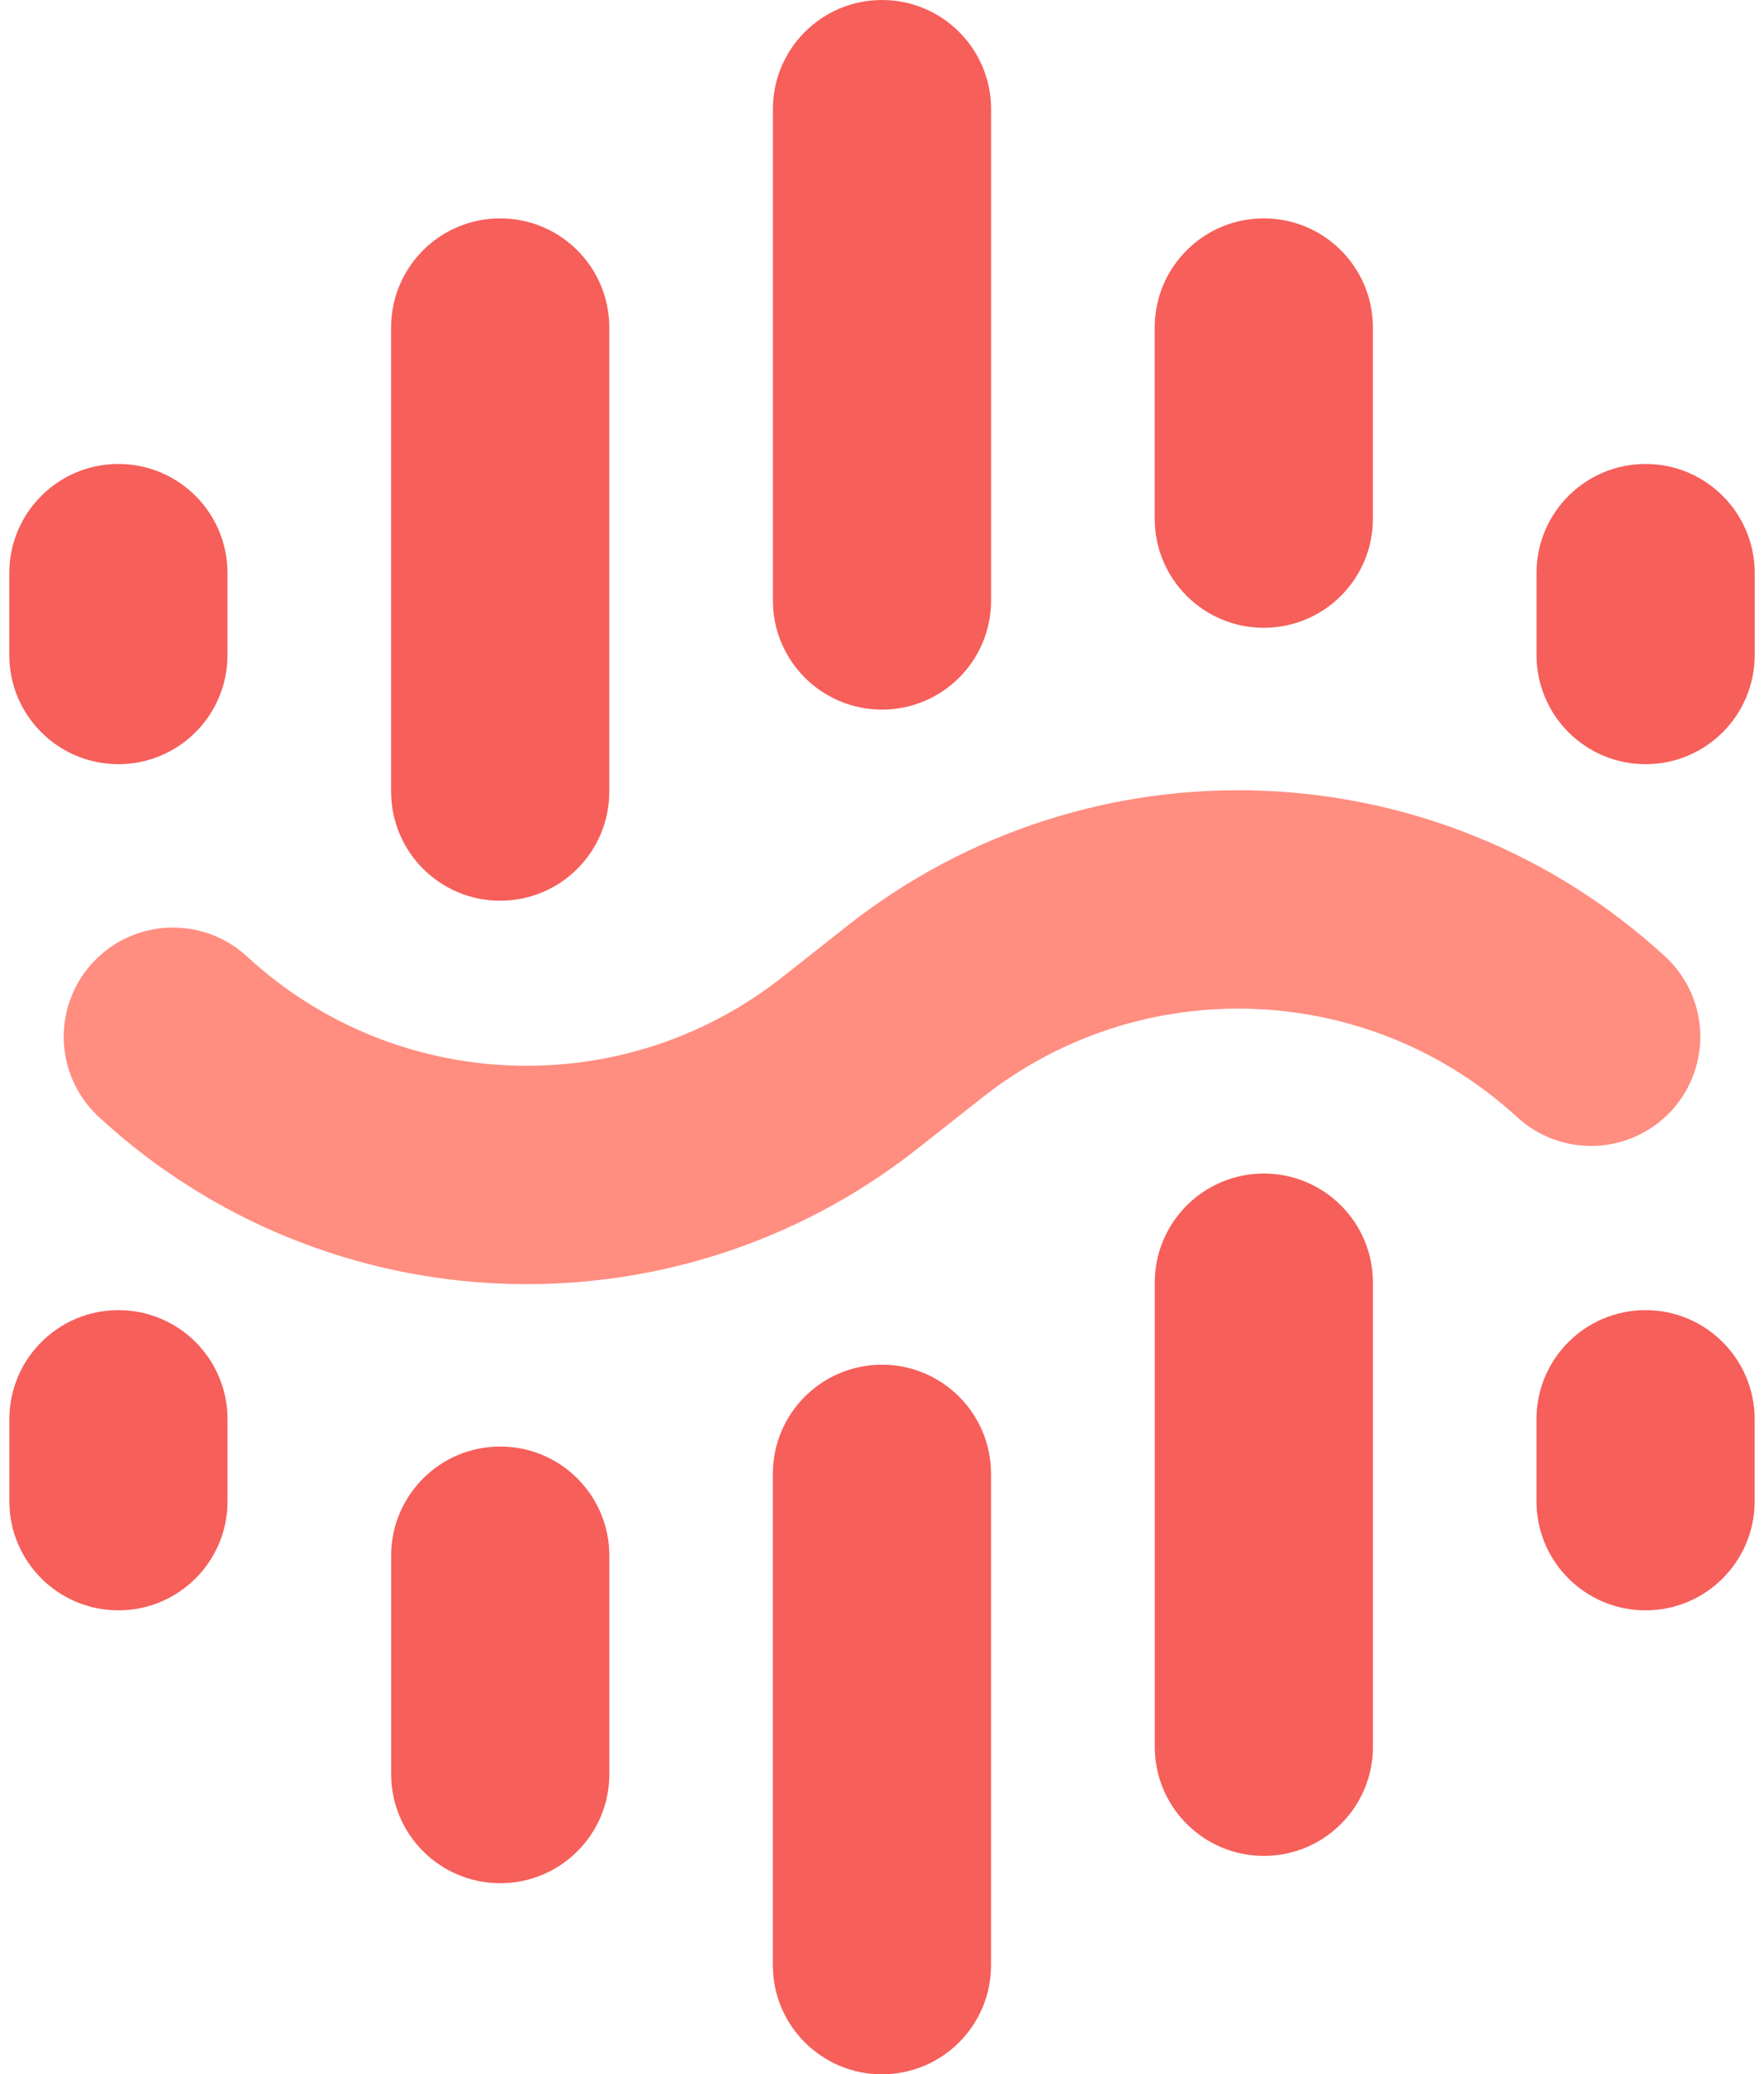
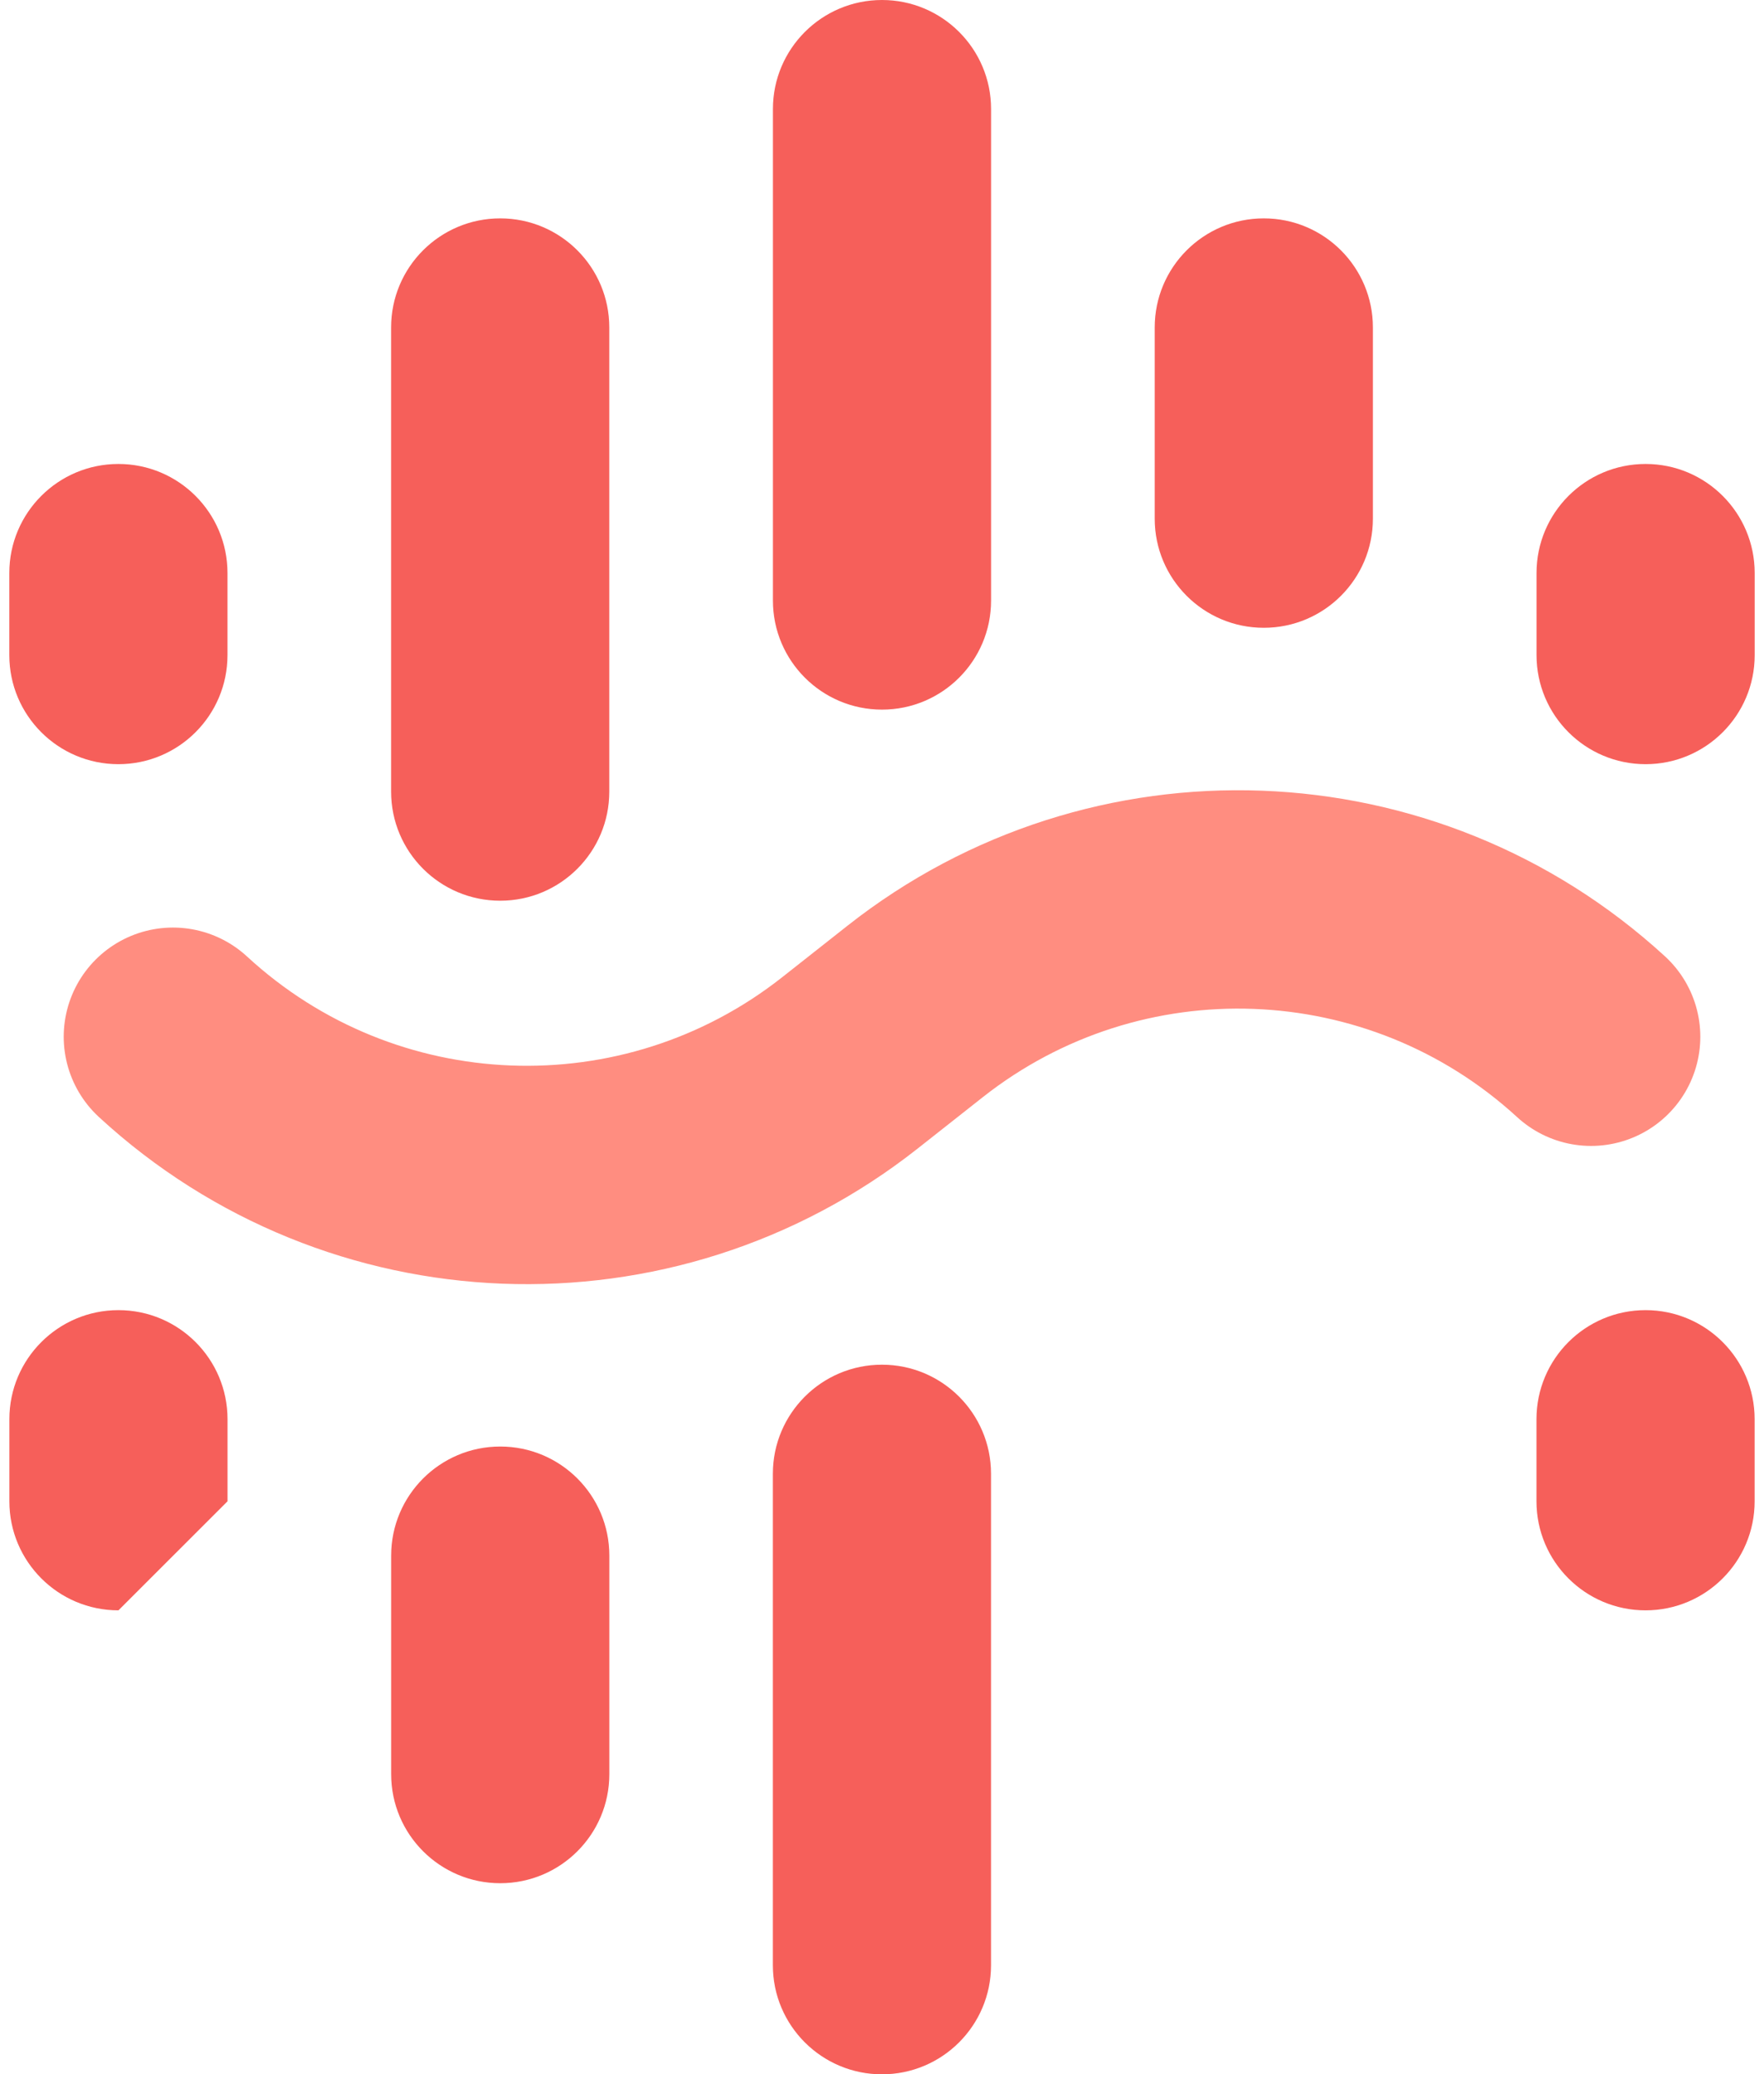
<svg xmlns="http://www.w3.org/2000/svg" width="512px" height="602px" viewBox="0 0 512 602" version="1.1">
  <g id="surface1">
    <path style=" stroke:none;fill-rule:evenodd;fill:rgb(96.471%,37.255%,35.294%);fill-opacity:1;" d="M 34.363 134.652 C 51.852 134.652 66.027 148.824 66.027 166.301 L 66.027 190.125 C 66.027 207.605 51.852 221.777 34.363 221.777 C 16.879 221.777 2.703 207.605 2.703 190.125 L 2.703 166.301 C 2.703 148.824 16.879 134.652 34.363 134.652 Z M 34.363 134.652 " />
    <path style=" stroke:none;fill-rule:evenodd;fill:rgb(96.471%,37.255%,35.294%);fill-opacity:1;" d="M 477.621 467.348 C 460.133 467.348 445.961 453.176 445.961 435.699 L 445.961 411.875 C 445.961 394.395 460.133 380.223 477.621 380.223 C 495.105 380.223 509.281 394.395 509.281 411.875 L 509.281 435.699 C 509.281 453.176 495.105 467.348 477.621 467.348 Z M 477.621 467.348 " />
-     <path style=" stroke:none;fill-rule:evenodd;fill:rgb(96.471%,37.255%,35.294%);fill-opacity:1;" d="M 366.832 538.609 C 349.348 538.609 335.172 524.438 335.172 506.961 L 335.172 372.23 C 335.172 354.75 349.348 340.582 366.832 340.582 C 384.32 340.582 398.492 354.75 398.492 372.23 L 398.492 506.961 C 398.492 524.438 384.32 538.609 366.832 538.609 Z M 366.832 538.609 " />
    <path style=" stroke:none;fill-rule:evenodd;fill:rgb(96.471%,37.255%,35.294%);fill-opacity:1;" d="M 255.984 602 C 238.5 602 224.324 587.828 224.324 570.352 L 224.324 427.707 C 224.324 410.227 238.5 396.055 255.984 396.055 C 273.473 396.055 287.645 410.227 287.645 427.707 L 287.645 570.352 C 287.645 587.828 273.473 602 255.984 602 Z M 255.984 602 " />
    <path style=" stroke:none;fill-rule:evenodd;fill:rgb(96.471%,37.255%,35.294%);fill-opacity:1;" d="M 145.195 546.539 C 127.711 546.539 113.535 532.371 113.535 514.891 L 113.535 451.453 C 113.535 433.977 127.711 419.805 145.195 419.805 C 162.684 419.805 176.859 433.977 176.859 451.453 L 176.859 514.891 C 176.859 532.371 162.684 546.539 145.195 546.539 Z M 145.195 546.539 " />
-     <path style=" stroke:none;fill-rule:evenodd;fill:rgb(96.471%,37.255%,35.294%);fill-opacity:1;" d="M 34.379 467.348 C 16.895 467.348 2.719 453.176 2.719 435.699 L 2.719 411.875 C 2.719 394.395 16.895 380.223 34.379 380.223 C 51.867 380.223 66.039 394.395 66.039 411.875 L 66.039 435.699 C 66.039 453.176 51.867 467.348 34.379 467.348 Z M 34.379 467.348 " />
+     <path style=" stroke:none;fill-rule:evenodd;fill:rgb(96.471%,37.255%,35.294%);fill-opacity:1;" d="M 34.379 467.348 C 16.895 467.348 2.719 453.176 2.719 435.699 L 2.719 411.875 C 2.719 394.395 16.895 380.223 34.379 380.223 C 51.867 380.223 66.039 394.395 66.039 411.875 L 66.039 435.699 Z M 34.379 467.348 " />
    <path style=" stroke:none;fill-rule:evenodd;fill:rgb(96.471%,37.255%,35.294%);fill-opacity:1;" d="M 145.184 63.375 C 162.668 63.375 176.844 77.547 176.844 95.027 L 176.844 229.754 C 176.844 247.234 162.668 261.402 145.184 261.402 C 127.695 261.402 113.52 247.234 113.52 229.754 L 113.52 95.027 C 113.52 77.547 127.695 63.375 145.184 63.375 Z M 145.184 63.375 " />
    <path style=" stroke:none;fill-rule:evenodd;fill:rgb(96.471%,37.255%,35.294%);fill-opacity:1;" d="M 256 0 C 273.484 0 287.66 14.172 287.66 31.648 L 287.66 174.293 C 287.66 191.773 273.484 205.945 256 205.945 C 238.516 205.945 224.34 191.773 224.34 174.293 L 224.34 31.648 C 224.34 14.172 238.516 0 256 0 Z M 256 0 " />
    <path style=" stroke:none;fill-rule:evenodd;fill:rgb(96.471%,37.255%,35.294%);fill-opacity:1;" d="M 366.816 63.375 C 384.305 63.375 398.48 77.547 398.48 95.027 L 398.48 150.547 C 398.48 168.023 384.305 182.195 366.816 182.195 C 349.332 182.195 335.156 168.023 335.156 150.547 L 335.156 95.027 C 335.156 77.547 349.332 63.375 366.816 63.375 Z M 366.816 63.375 " />
    <path style=" stroke:none;fill-rule:evenodd;fill:rgb(96.471%,37.255%,35.294%);fill-opacity:1;" d="M 477.637 134.652 C 495.121 134.652 509.297 148.824 509.297 166.301 L 509.297 190.125 C 509.297 207.605 495.121 221.777 477.637 221.777 C 460.148 221.777 445.977 207.605 445.977 190.125 L 445.977 166.301 C 445.977 148.824 460.148 134.652 477.637 134.652 Z M 477.637 134.652 " />
    <path style="fill:none;stroke-width:4.211;stroke-linecap:round;stroke-linejoin:round;stroke:rgb(100%,55.294%,50.196%);stroke-opacity:1;stroke-miterlimit:4;" d="M 30.487 19.992 C 26.851 16.655 21.332 16.449 17.458 19.505 L 16.201 20.497 C 12.319 23.559 6.787 23.345 3.154 19.992 " transform="matrix(15.059,0,0,15.05,2.703,0)" />
  </g>
</svg>